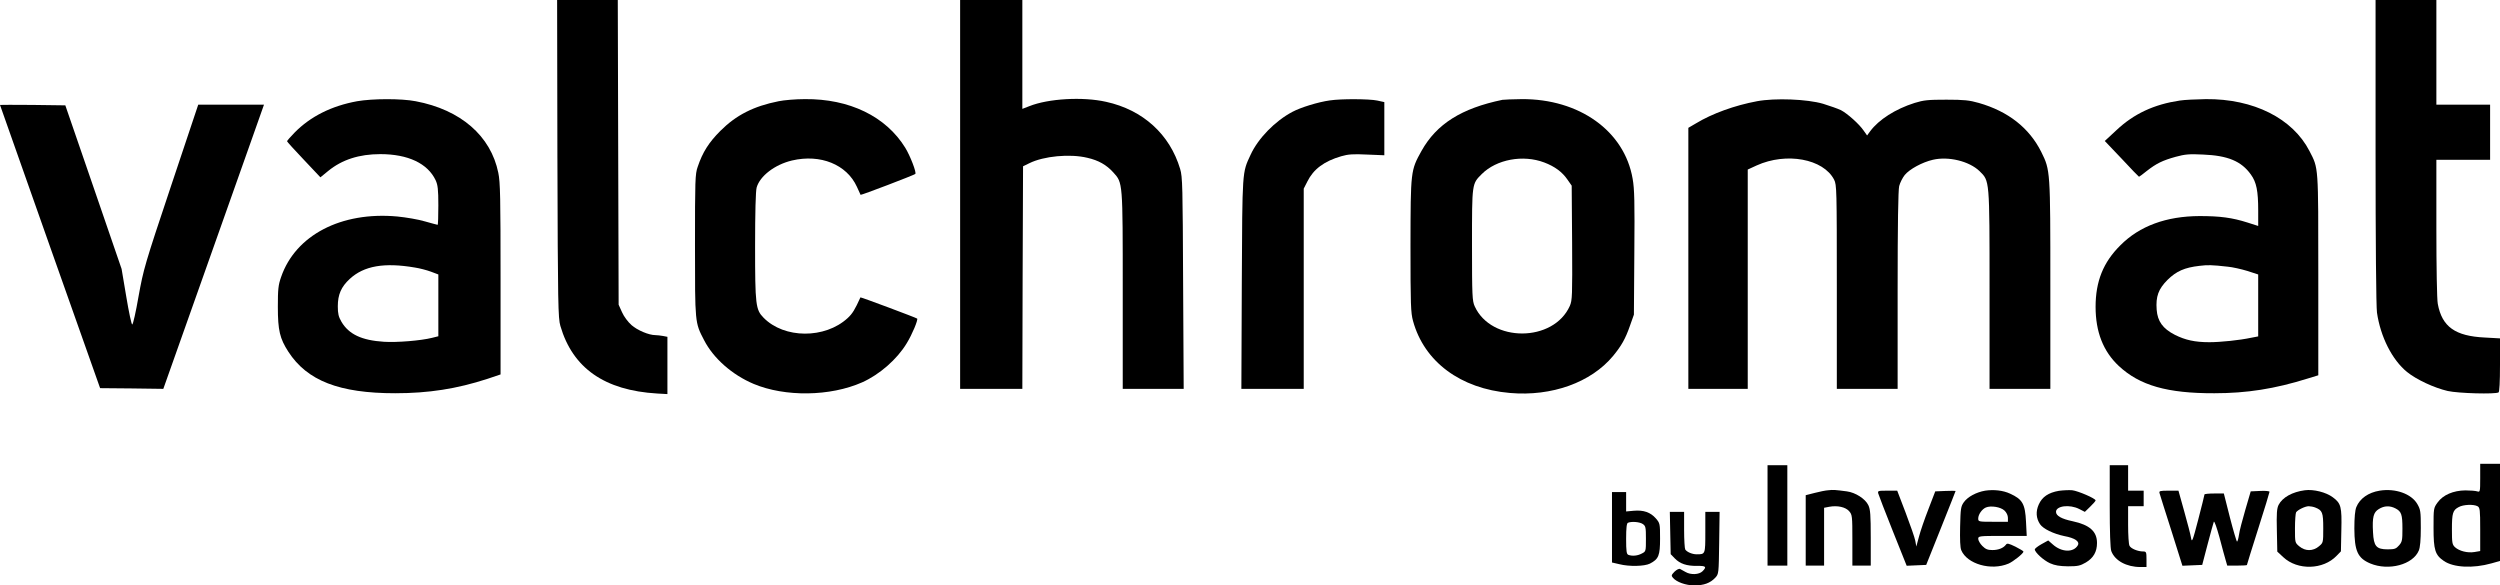
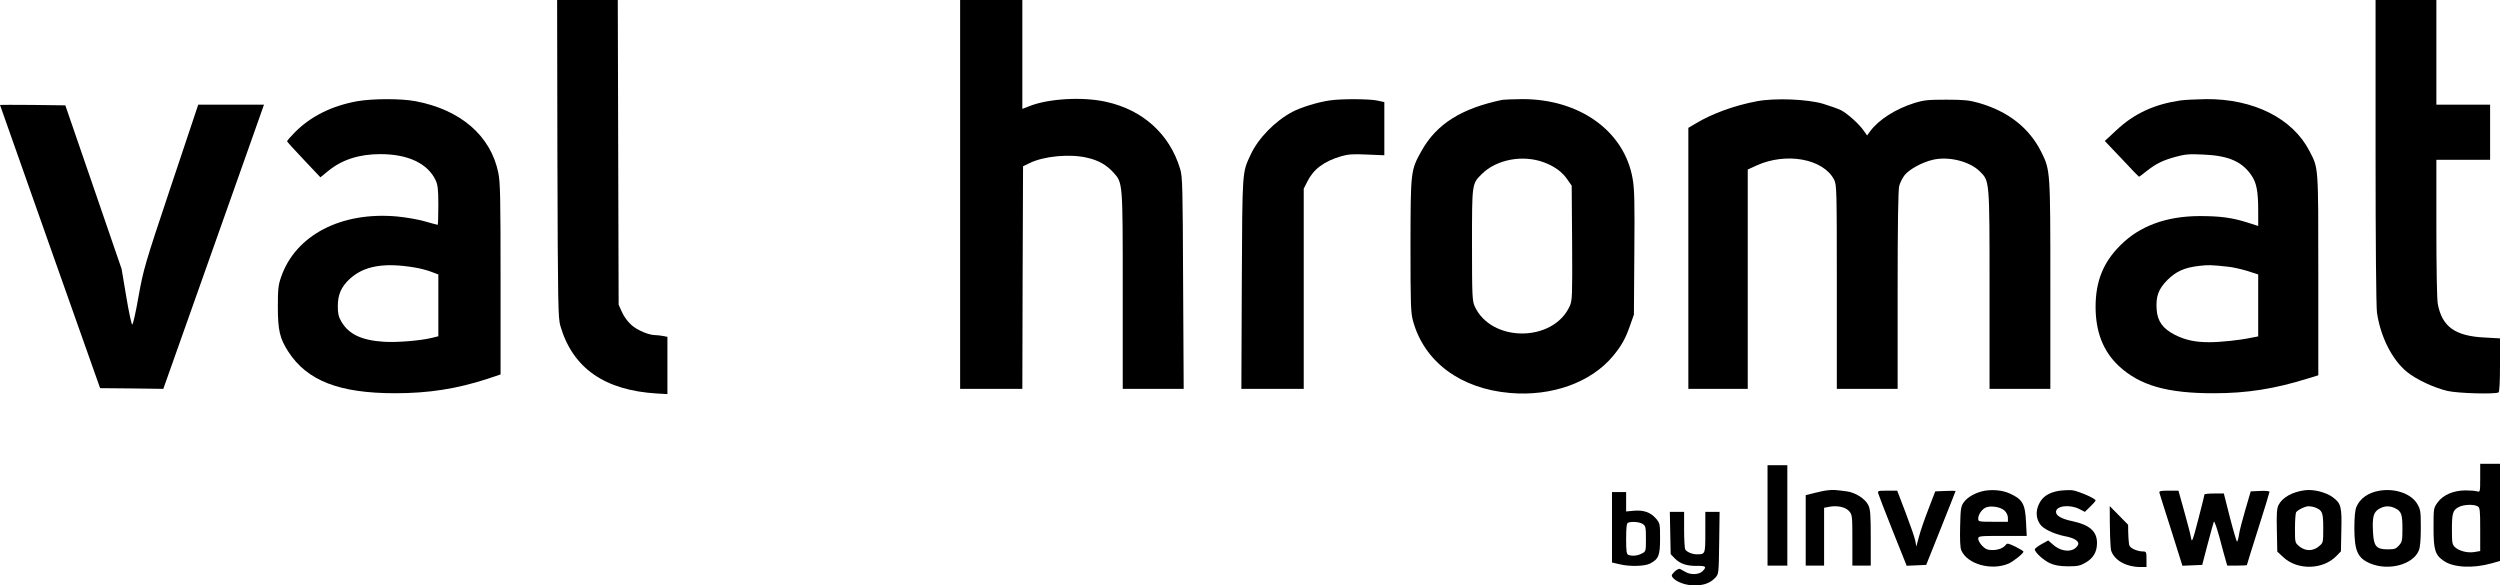
<svg xmlns="http://www.w3.org/2000/svg" version="1.0" width="1768pt" height="414pt" viewBox="0 0 1768 414" preserveAspectRatio="xMidYMid meet">
  <g transform="translate(0,414) scale(0.1,-0.1)" fill="#000000" stroke="none">
    <path d="M3942 3018 c3 -1037 5 -1128 21 -1183 87 -298 312 -456 685 -478 l72 -4 0 202 0 203 -31 6 c-17 3 -42 6 -54 6 -46 0 -127 34 -169 71 -25 22 -54 61 -67 91 l-24 53 -3 1078 -3 1077 -215 0 -214 0 2 -1122z" />
    <path d="M6790 2765 l0 -1375 220 0 220 0 2 787 3 787 45 22 c101 50 286 68 410 38 79 -18 135 -50 183 -103 68 -75 67 -64 67 -838 l0 -693 215 0 216 0 -4 748 c-3 682 -4 752 -21 807 -73 245 -263 418 -524 475 -165 37 -408 23 -543 -31 l-49 -19 0 385 0 385 -220 0 -220 0 0 -1375z" />
    <path d="M16800 3068 c0 -631 4 -1100 10 -1139 25 -172 108 -335 213 -420 67 -54 192 -112 287 -134 75 -17 337 -24 360 -10 6 4 10 74 10 194 l0 188 -107 6 c-210 10 -303 76 -333 238 -6 29 -10 259 -10 535 l0 484 190 0 190 0 0 195 0 195 -190 0 -190 0 0 370 0 370 -215 0 -215 0 0 -1072z" />
    <path d="M2525 3424 c-180 -33 -329 -107 -442 -222 -29 -30 -53 -57 -53 -61 0 -3 53 -62 118 -130 l118 -125 55 45 c98 80 219 119 369 119 196 0 335 -66 391 -185 15 -33 19 -64 19 -177 0 -76 -2 -138 -5 -138 -3 0 -42 11 -89 24 -46 14 -135 29 -197 35 -396 36 -719 -132 -821 -428 -20 -57 -23 -86 -23 -211 0 -167 14 -224 74 -317 133 -206 361 -294 756 -294 236 0 435 31 653 102 l92 31 0 674 c0 573 -2 686 -16 752 -53 261 -266 446 -584 506 -102 20 -306 19 -415 0z m409 -1176 c33 -5 83 -18 113 -29 l53 -20 0 -219 0 -218 -44 -11 c-79 -20 -249 -34 -341 -28 -157 10 -248 53 -300 141 -21 36 -26 58 -26 110 0 83 24 138 85 194 100 92 243 117 460 80z" />
-     <path d="M5506 3424 c-176 -35 -300 -98 -411 -209 -82 -82 -126 -151 -161 -255 -18 -51 -19 -93 -19 -555 0 -551 -1 -545 64 -670 66 -129 199 -246 351 -310 222 -93 541 -89 767 11 123 55 247 163 315 276 39 63 82 167 74 175 -6 6 -399 153 -401 150 -39 -86 -56 -115 -91 -147 -160 -147 -448 -146 -594 3 -56 57 -60 90 -60 506 0 236 4 390 11 415 23 81 128 162 250 191 201 47 387 -28 459 -186 13 -30 25 -55 26 -57 2 -4 378 139 387 148 10 9 -36 128 -71 185 -137 222 -395 347 -710 344 -65 0 -148 -7 -186 -15z" />
    <path d="M9405 3430 c-85 -12 -207 -50 -265 -81 -123 -65 -243 -188 -296 -304 -60 -129 -58 -104 -62 -912 l-3 -743 221 0 220 0 0 708 0 708 26 51 c43 87 119 143 239 178 48 14 84 17 182 12 l123 -5 0 188 0 188 -50 11 c-56 12 -257 13 -335 1z" />
    <path d="M10625 3434 c-289 -60 -465 -170 -572 -361 -77 -139 -77 -140 -78 -668 0 -421 2 -477 18 -535 79 -288 335 -479 685 -509 296 -26 574 74 730 262 59 72 87 121 119 213 l28 79 3 436 c3 358 1 453 -12 525 -58 338 -378 566 -786 563 -63 -1 -124 -3 -135 -5z m296 -443 c74 -28 127 -67 164 -121 l30 -43 3 -404 c2 -377 1 -406 -16 -446 -115 -259 -556 -261 -673 -3 -17 38 -19 71 -19 434 0 438 -1 431 69 501 104 104 292 139 442 82z" />
    <path d="M12425 3424 c-156 -29 -317 -87 -432 -157 l-53 -31 0 -923 0 -923 210 0 210 0 0 776 0 775 63 29 c210 95 472 47 548 -101 18 -37 19 -65 19 -759 l0 -720 215 0 215 0 0 696 c0 468 4 709 11 738 6 24 24 59 39 78 34 42 125 91 199 108 111 26 257 -10 330 -80 72 -71 71 -53 71 -842 l0 -698 215 0 215 0 0 733 c0 811 0 813 -64 942 -85 170 -233 287 -442 347 -67 19 -103 23 -229 23 -130 0 -160 -3 -225 -23 -136 -43 -253 -118 -314 -200 l-22 -30 -24 34 c-31 46 -115 121 -161 145 -21 10 -77 30 -126 45 -112 33 -340 42 -468 18z" />
    <path d="M15416 3429 c-182 -27 -325 -93 -449 -210 l-82 -76 120 -126 c65 -70 120 -127 122 -127 2 0 27 18 55 41 68 53 111 74 204 100 66 18 96 21 194 16 175 -7 271 -47 338 -141 40 -55 52 -116 52 -256 l0 -108 -75 24 c-110 35 -195 46 -340 46 -235 -1 -424 -70 -560 -207 -121 -120 -175 -255 -175 -435 0 -177 54 -315 164 -418 148 -138 343 -194 676 -193 229 0 427 31 660 104 l75 23 0 709 c0 779 2 752 -62 876 -119 232 -396 371 -733 368 -69 -1 -152 -5 -184 -10z m339 -1175 c33 -3 95 -17 138 -30 l77 -25 0 -219 0 -219 -52 -10 c-80 -17 -214 -31 -294 -31 -101 0 -169 15 -243 52 -86 44 -123 96 -129 178 -7 93 12 146 77 211 62 61 120 87 226 99 59 7 84 7 200 -6z" />
    <path d="M0 3398 c0 -2 160 -453 354 -1003 l354 -1000 223 -2 224 -3 274 773 c150 424 310 877 356 1005 l82 232 -233 0 -232 0 -193 -577 c-186 -556 -194 -586 -229 -778 -19 -110 -39 -200 -45 -200 -5 0 -24 88 -42 197 l-33 196 -199 579 -199 578 -231 3 c-127 1 -231 1 -231 0z" />
    <path d="M17540 759 c0 -98 -1 -100 -21 -94 -12 4 -50 7 -84 7 -85 -1 -158 -32 -196 -85 -29 -40 -29 -42 -29 -180 0 -156 11 -192 73 -234 68 -47 206 -54 337 -17 l60 17 0 343 0 344 -70 0 -70 0 0 -101z m-19 -199 c17 -10 19 -23 19 -164 l0 -153 -41 -7 c-49 -8 -107 7 -137 34 -20 19 -22 30 -22 126 0 115 6 136 48 158 32 18 105 21 133 6z" />
    <path d="M12500 495 l0 -355 70 0 70 0 0 355 0 355 -70 0 -70 0 0 -355z" />
-     <path d="M14920 561 c0 -180 4 -300 11 -318 25 -68 108 -113 206 -113 l43 0 0 55 c0 51 -2 55 -24 55 -37 0 -86 20 -96 40 -6 10 -10 77 -10 149 l0 131 55 0 55 0 0 55 0 55 -55 0 -55 0 0 90 0 90 -65 0 -65 0 0 -289z" />
+     <path d="M14920 561 c0 -180 4 -300 11 -318 25 -68 108 -113 206 -113 l43 0 0 55 c0 51 -2 55 -24 55 -37 0 -86 20 -96 40 -6 10 -10 77 -10 149 z" />
    <path d="M12930 673 c-19 -1 -63 -10 -97 -19 l-63 -16 0 -249 0 -249 65 0 65 0 0 205 0 204 36 7 c59 11 116 -2 141 -31 22 -25 23 -34 23 -206 l0 -179 65 0 65 0 0 196 c0 163 -3 202 -17 231 -21 45 -91 90 -152 98 -84 11 -96 12 -131 8z" />
    <path d="M14039 670 c-63 -11 -123 -43 -151 -82 -21 -30 -23 -45 -26 -172 -2 -92 0 -148 8 -167 41 -98 211 -147 334 -95 33 14 106 72 106 85 0 4 -26 19 -57 35 -48 23 -59 26 -67 14 -18 -24 -53 -38 -96 -38 -33 0 -48 6 -71 29 -16 16 -29 39 -29 50 0 20 5 21 171 21 l172 0 -5 99 c-6 128 -25 160 -113 200 -49 23 -115 30 -176 21z m137 -141 c14 -13 24 -34 24 -51 l0 -28 -105 0 c-103 0 -105 1 -105 23 0 28 26 66 54 78 35 15 105 4 132 -22z" />
    <path d="M14561 669 c-75 -13 -119 -43 -143 -97 -22 -49 -19 -97 9 -139 22 -33 95 -68 171 -84 77 -14 112 -39 96 -66 -31 -52 -115 -49 -177 7 l-32 28 -47 -26 c-27 -15 -48 -32 -48 -37 0 -21 61 -77 107 -98 36 -16 68 -21 128 -22 70 0 86 4 126 27 54 32 79 76 79 138 0 82 -52 128 -173 154 -77 16 -117 38 -117 66 0 43 97 55 165 20 l39 -20 38 37 c21 20 38 40 38 44 0 14 -124 67 -165 72 -22 2 -64 0 -94 -4z" />
    <path d="M16300 673 c-89 -12 -158 -50 -186 -104 -12 -25 -15 -59 -12 -181 l3 -149 42 -39 c101 -95 283 -90 378 10 l30 31 3 149 c4 166 -2 190 -60 233 -48 36 -136 58 -198 50z m73 -122 c51 -20 57 -35 57 -146 0 -103 0 -103 -31 -129 -42 -35 -96 -35 -138 0 -31 26 -31 26 -31 127 0 56 4 107 8 114 11 17 64 43 89 43 12 0 33 -4 46 -9z" />
    <path d="M16829 670 c-80 -13 -140 -55 -165 -116 -9 -22 -14 -73 -14 -151 1 -160 23 -210 113 -248 130 -54 302 -8 343 92 9 21 14 75 14 159 0 118 -2 130 -25 170 -42 72 -155 112 -266 94z m111 -125 c43 -22 50 -43 50 -144 0 -81 -2 -93 -24 -118 -21 -24 -31 -28 -80 -28 -81 0 -99 22 -104 120 -6 108 3 142 41 165 38 24 78 25 117 5z" />
    <path d="M13283 650 c3 -11 49 -131 103 -266 l98 -245 69 3 69 3 104 260 c57 143 104 261 104 263 0 1 -32 2 -72 0 l-72 -3 -48 -125 c-27 -69 -57 -156 -67 -195 l-19 -70 -7 40 c-4 22 -35 111 -68 198 l-60 157 -70 0 c-65 0 -69 -1 -64 -20z" />
    <path d="M15272 653 c3 -10 40 -130 84 -266 l78 -248 70 3 70 3 38 145 c21 80 41 152 44 160 4 8 21 -41 40 -110 18 -69 38 -142 44 -162 l11 -38 69 0 c39 0 70 2 70 4 0 3 36 118 80 257 44 138 80 256 80 261 0 5 -30 8 -67 6 l-66 -3 -38 -130 c-21 -72 -42 -151 -45 -177 -4 -27 -10 -48 -14 -48 -3 0 -26 77 -50 170 l-43 170 -68 0 c-38 0 -69 -3 -69 -7 0 -5 -20 -84 -44 -177 -40 -154 -45 -166 -51 -130 -3 21 -25 105 -48 187 l-41 147 -69 0 c-61 0 -69 -2 -65 -17z" />
    <path d="M11400 411 l0 -249 52 -12 c71 -18 178 -15 216 4 62 32 72 57 72 177 0 106 -1 109 -30 143 -38 43 -86 60 -156 54 l-54 -5 0 69 0 68 -50 0 -50 0 0 -249z m218 23 c20 -14 22 -23 22 -104 0 -89 0 -90 -30 -105 -30 -16 -67 -19 -94 -9 -13 5 -16 25 -16 114 0 77 4 110 13 113 26 11 84 6 105 -9z" />
    <path d="M11812 371 l3 -150 29 -30 c37 -38 84 -54 158 -53 62 1 70 -6 38 -38 -24 -24 -83 -27 -120 -5 -14 8 -31 17 -38 21 -8 4 -24 -4 -40 -19 -22 -23 -24 -28 -11 -43 25 -30 91 -54 152 -54 67 0 112 17 147 54 25 27 25 29 28 247 l3 219 -50 0 -51 0 0 -144 c0 -157 0 -156 -61 -156 -32 0 -69 16 -81 34 -4 6 -8 68 -8 139 l0 127 -51 0 -50 0 3 -149z" />
  </g>
</svg>